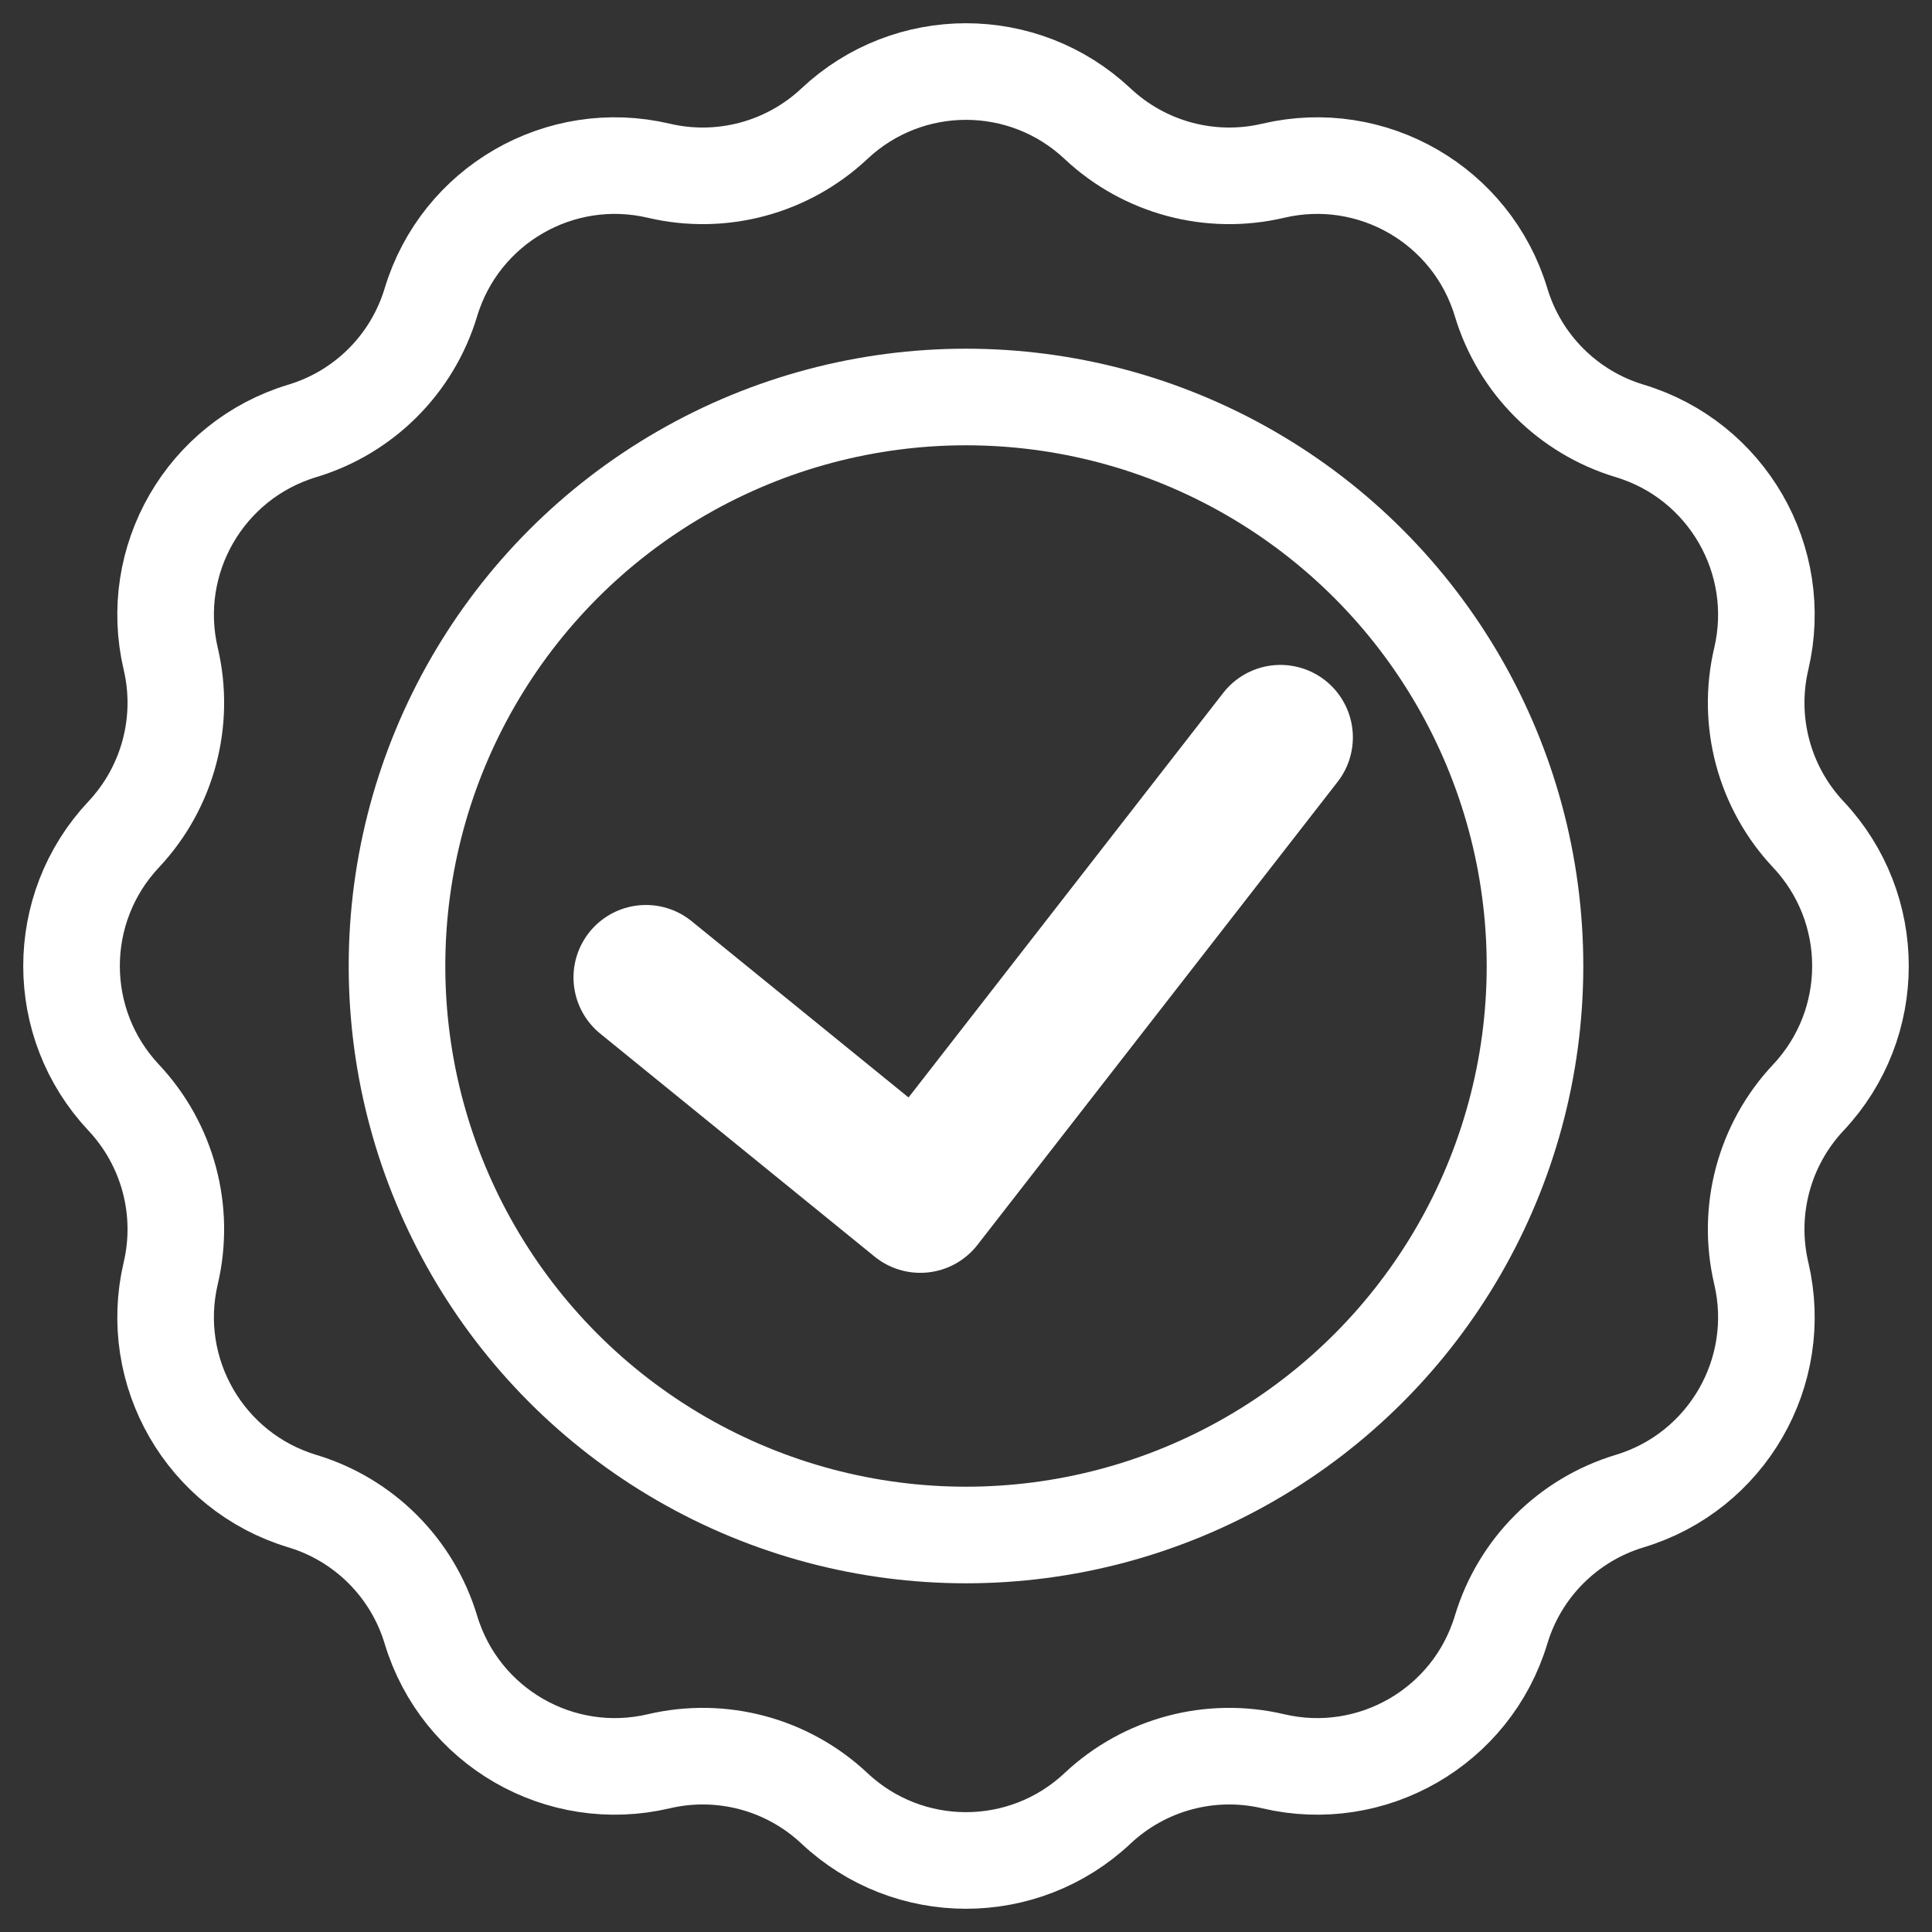
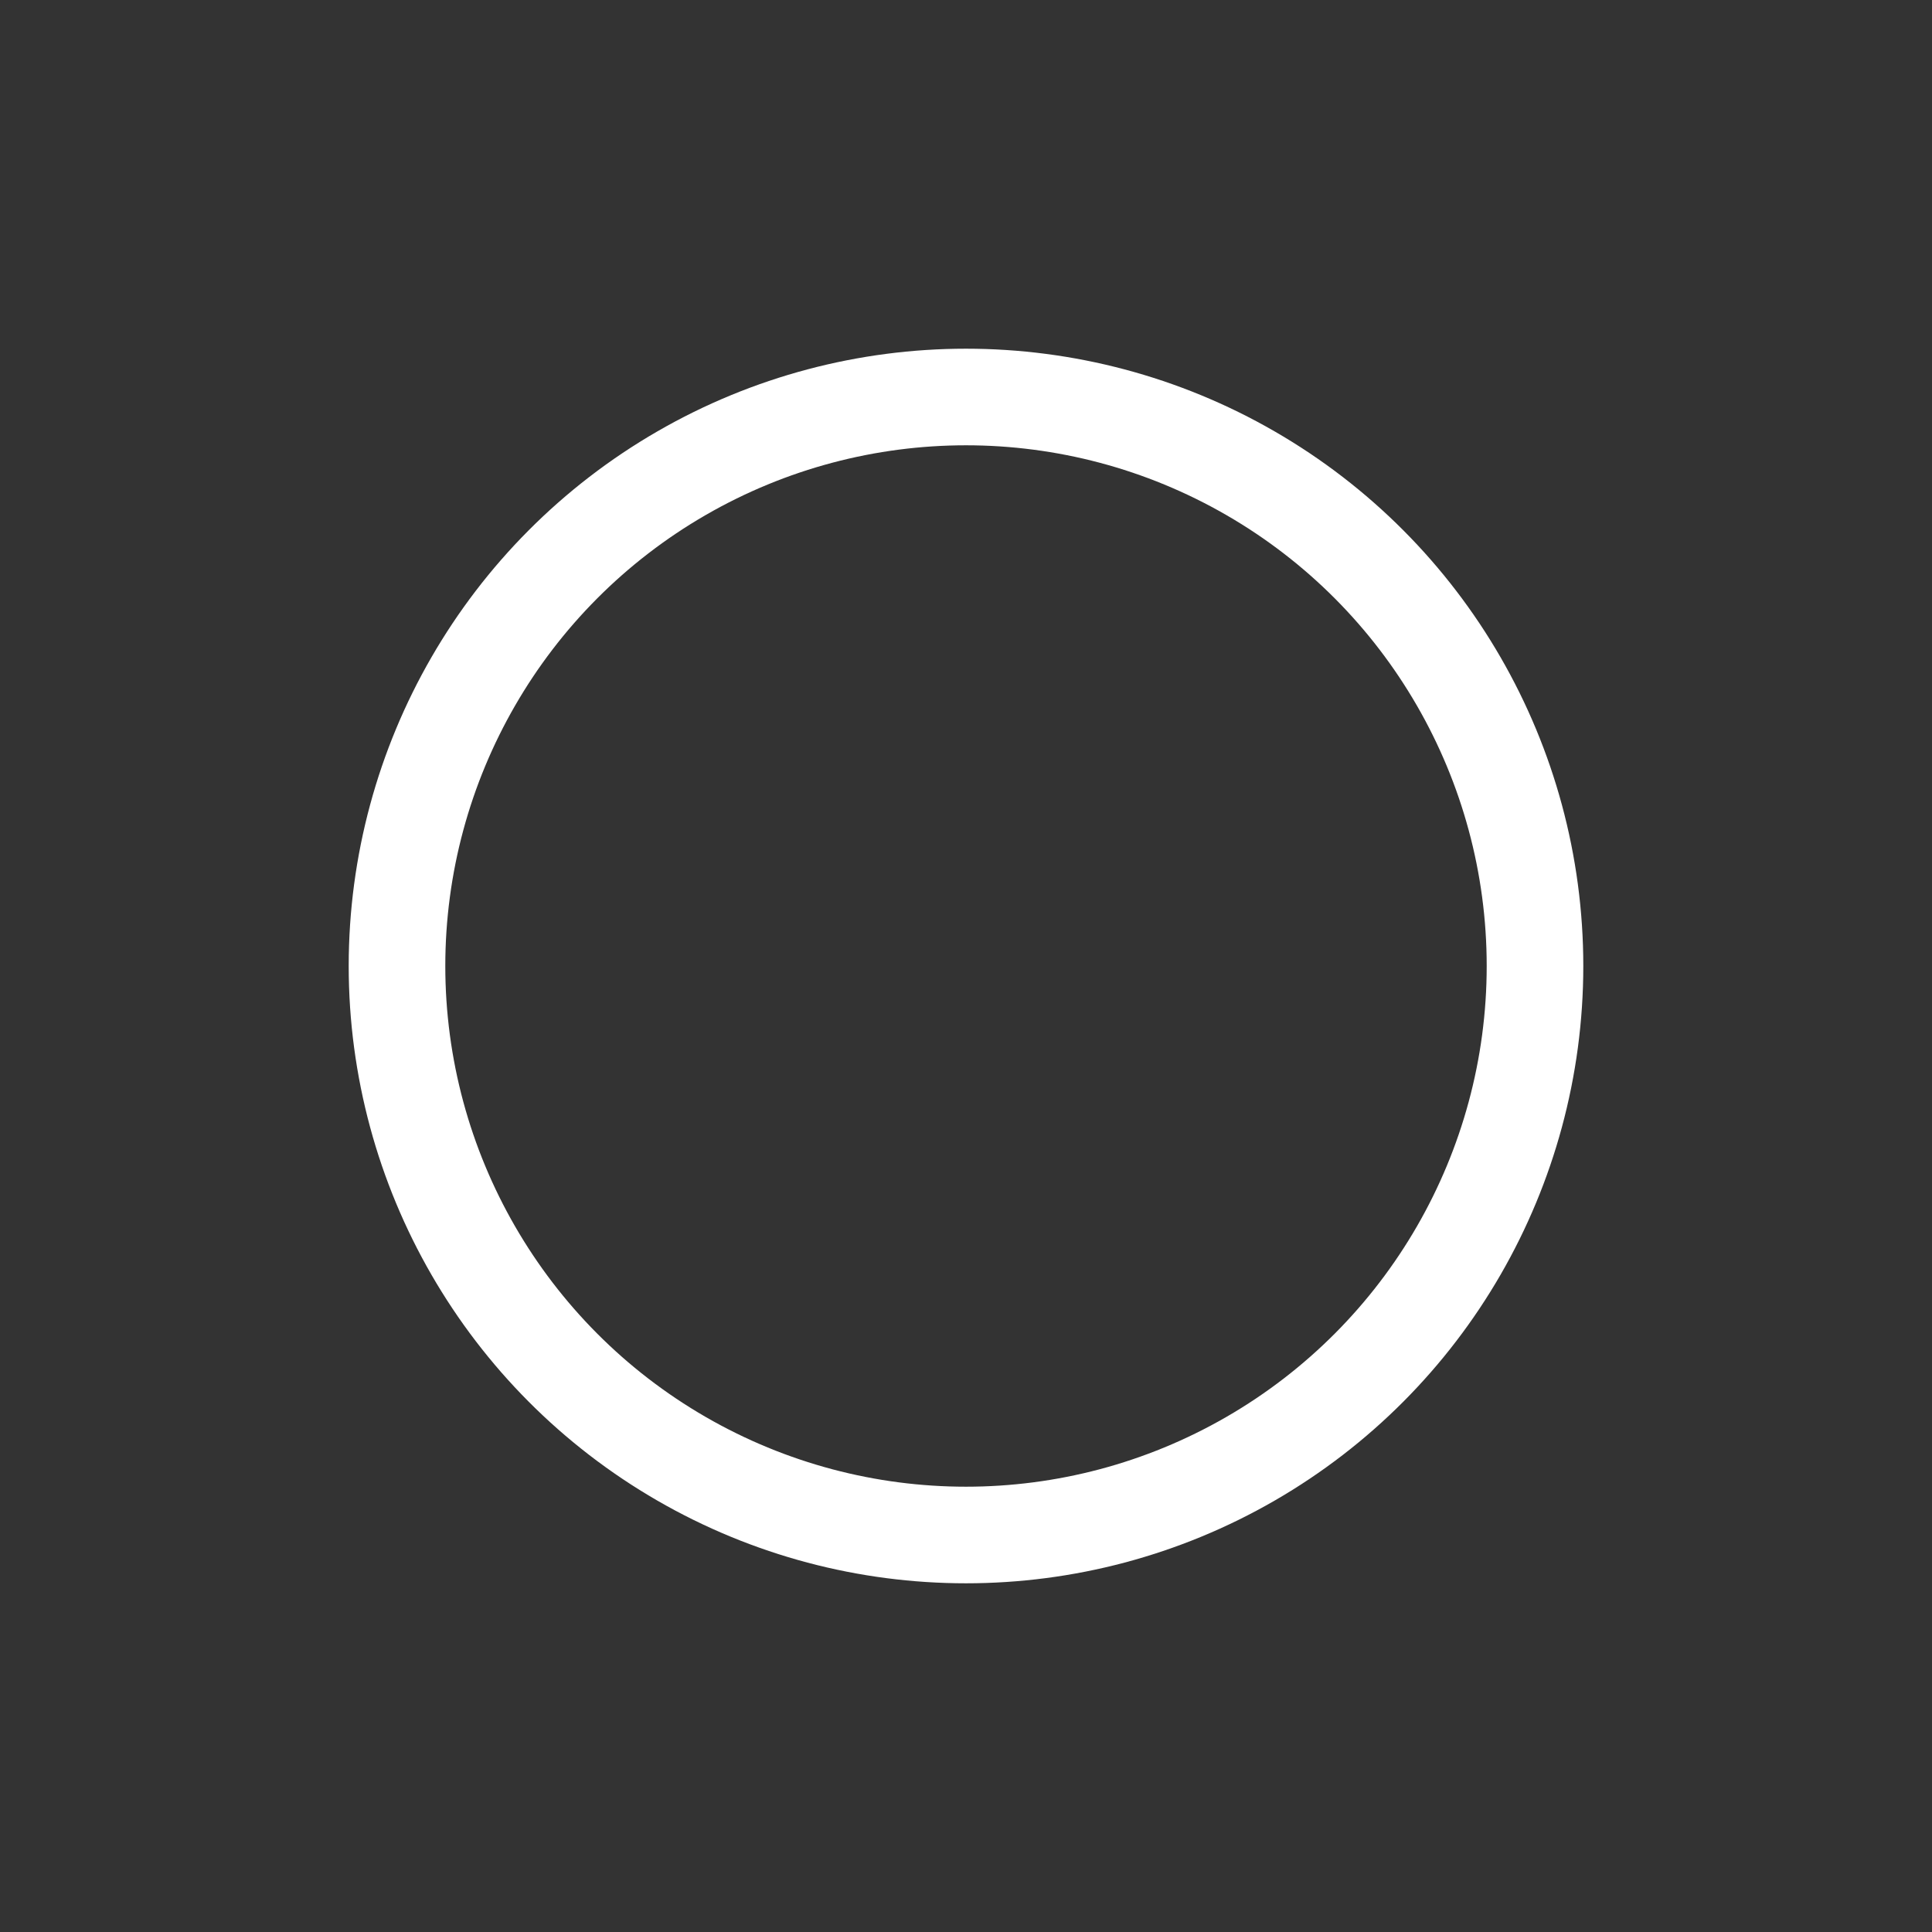
<svg xmlns="http://www.w3.org/2000/svg" width="35" height="35" viewBox="0 0 35 35" fill="none">
  <rect x="0" y="0" width="35" height="35" fill="#333333" stroke="none" />
  <circle cx="17.5" cy="17.5" r="10.308" stroke="white" stroke-width="1.75" />
-   <path d="M15.116 2.241C16.456 0.981 18.544 0.981 19.884 2.241V2.241C20.735 3.04 21.929 3.36 23.065 3.093V3.093C24.855 2.672 26.664 3.717 27.194 5.477V5.477C27.531 6.595 28.405 7.469 29.523 7.806V7.806C31.283 8.336 32.328 10.145 31.907 11.935V11.935C31.64 13.071 31.96 14.265 32.759 15.116V15.116C34.019 16.456 34.019 18.544 32.759 19.884V19.884C31.96 20.735 31.64 21.929 31.907 23.065V23.065C32.328 24.855 31.283 26.664 29.523 27.194V27.194C28.405 27.531 27.531 28.405 27.194 29.523V29.523C26.664 31.283 24.855 32.328 23.065 31.907V31.907C21.929 31.64 20.735 31.96 19.884 32.759V32.759C18.544 34.019 16.456 34.019 15.116 32.759V32.759C14.265 31.96 13.071 31.64 11.935 31.907V31.907C10.145 32.328 8.336 31.283 7.806 29.523V29.523C7.469 28.405 6.595 27.531 5.477 27.194V27.194C3.717 26.664 2.672 24.855 3.093 23.065V23.065C3.36 21.929 3.04 20.735 2.241 19.884V19.884C0.981 18.544 0.981 16.456 2.241 15.116V15.116C3.04 14.265 3.36 13.071 3.093 11.935V11.935C2.672 10.145 3.717 8.336 5.477 7.806V7.806C6.595 7.469 7.469 6.595 7.806 5.477V5.477C8.336 3.717 10.145 2.672 11.935 3.093V3.093C13.071 3.36 14.265 3.04 15.116 2.241V2.241Z" stroke="white" stroke-width="1.75" />
-   <path d="M11.702 17.707L16.672 21.746L23.196 13.358" stroke="white" stroke-width="2.625" stroke-linecap="round" stroke-linejoin="round" />
</svg>